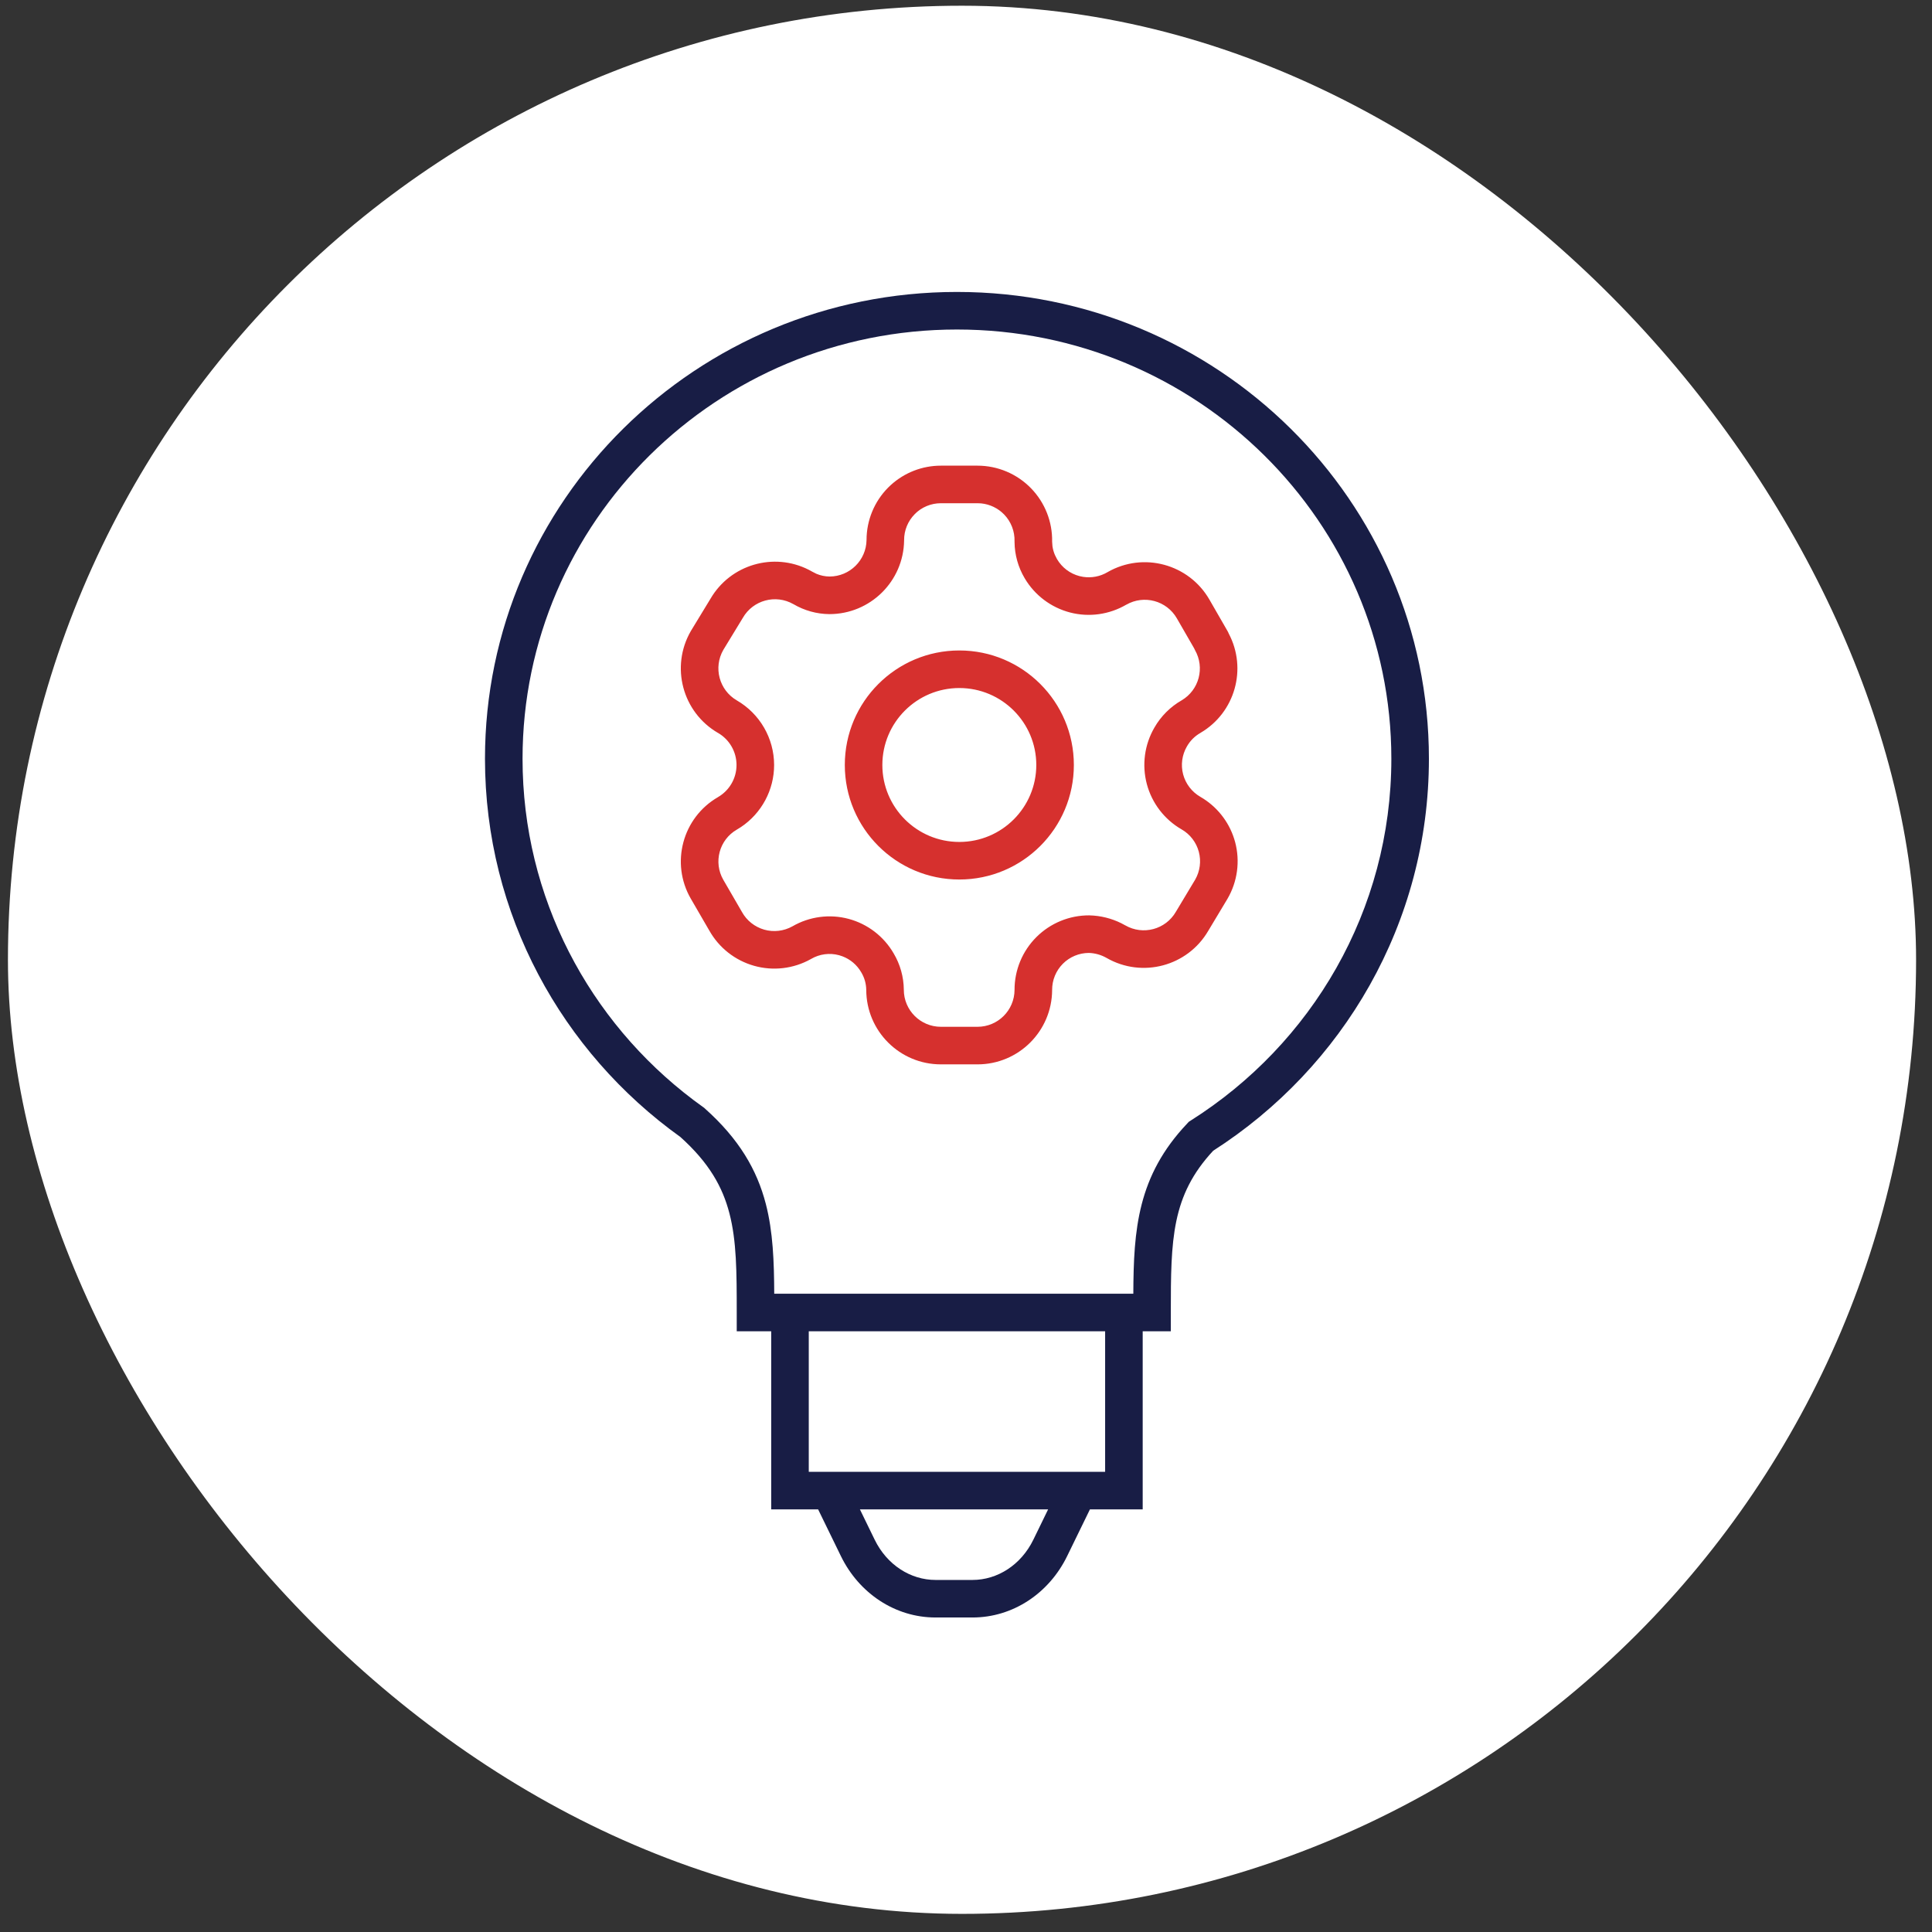
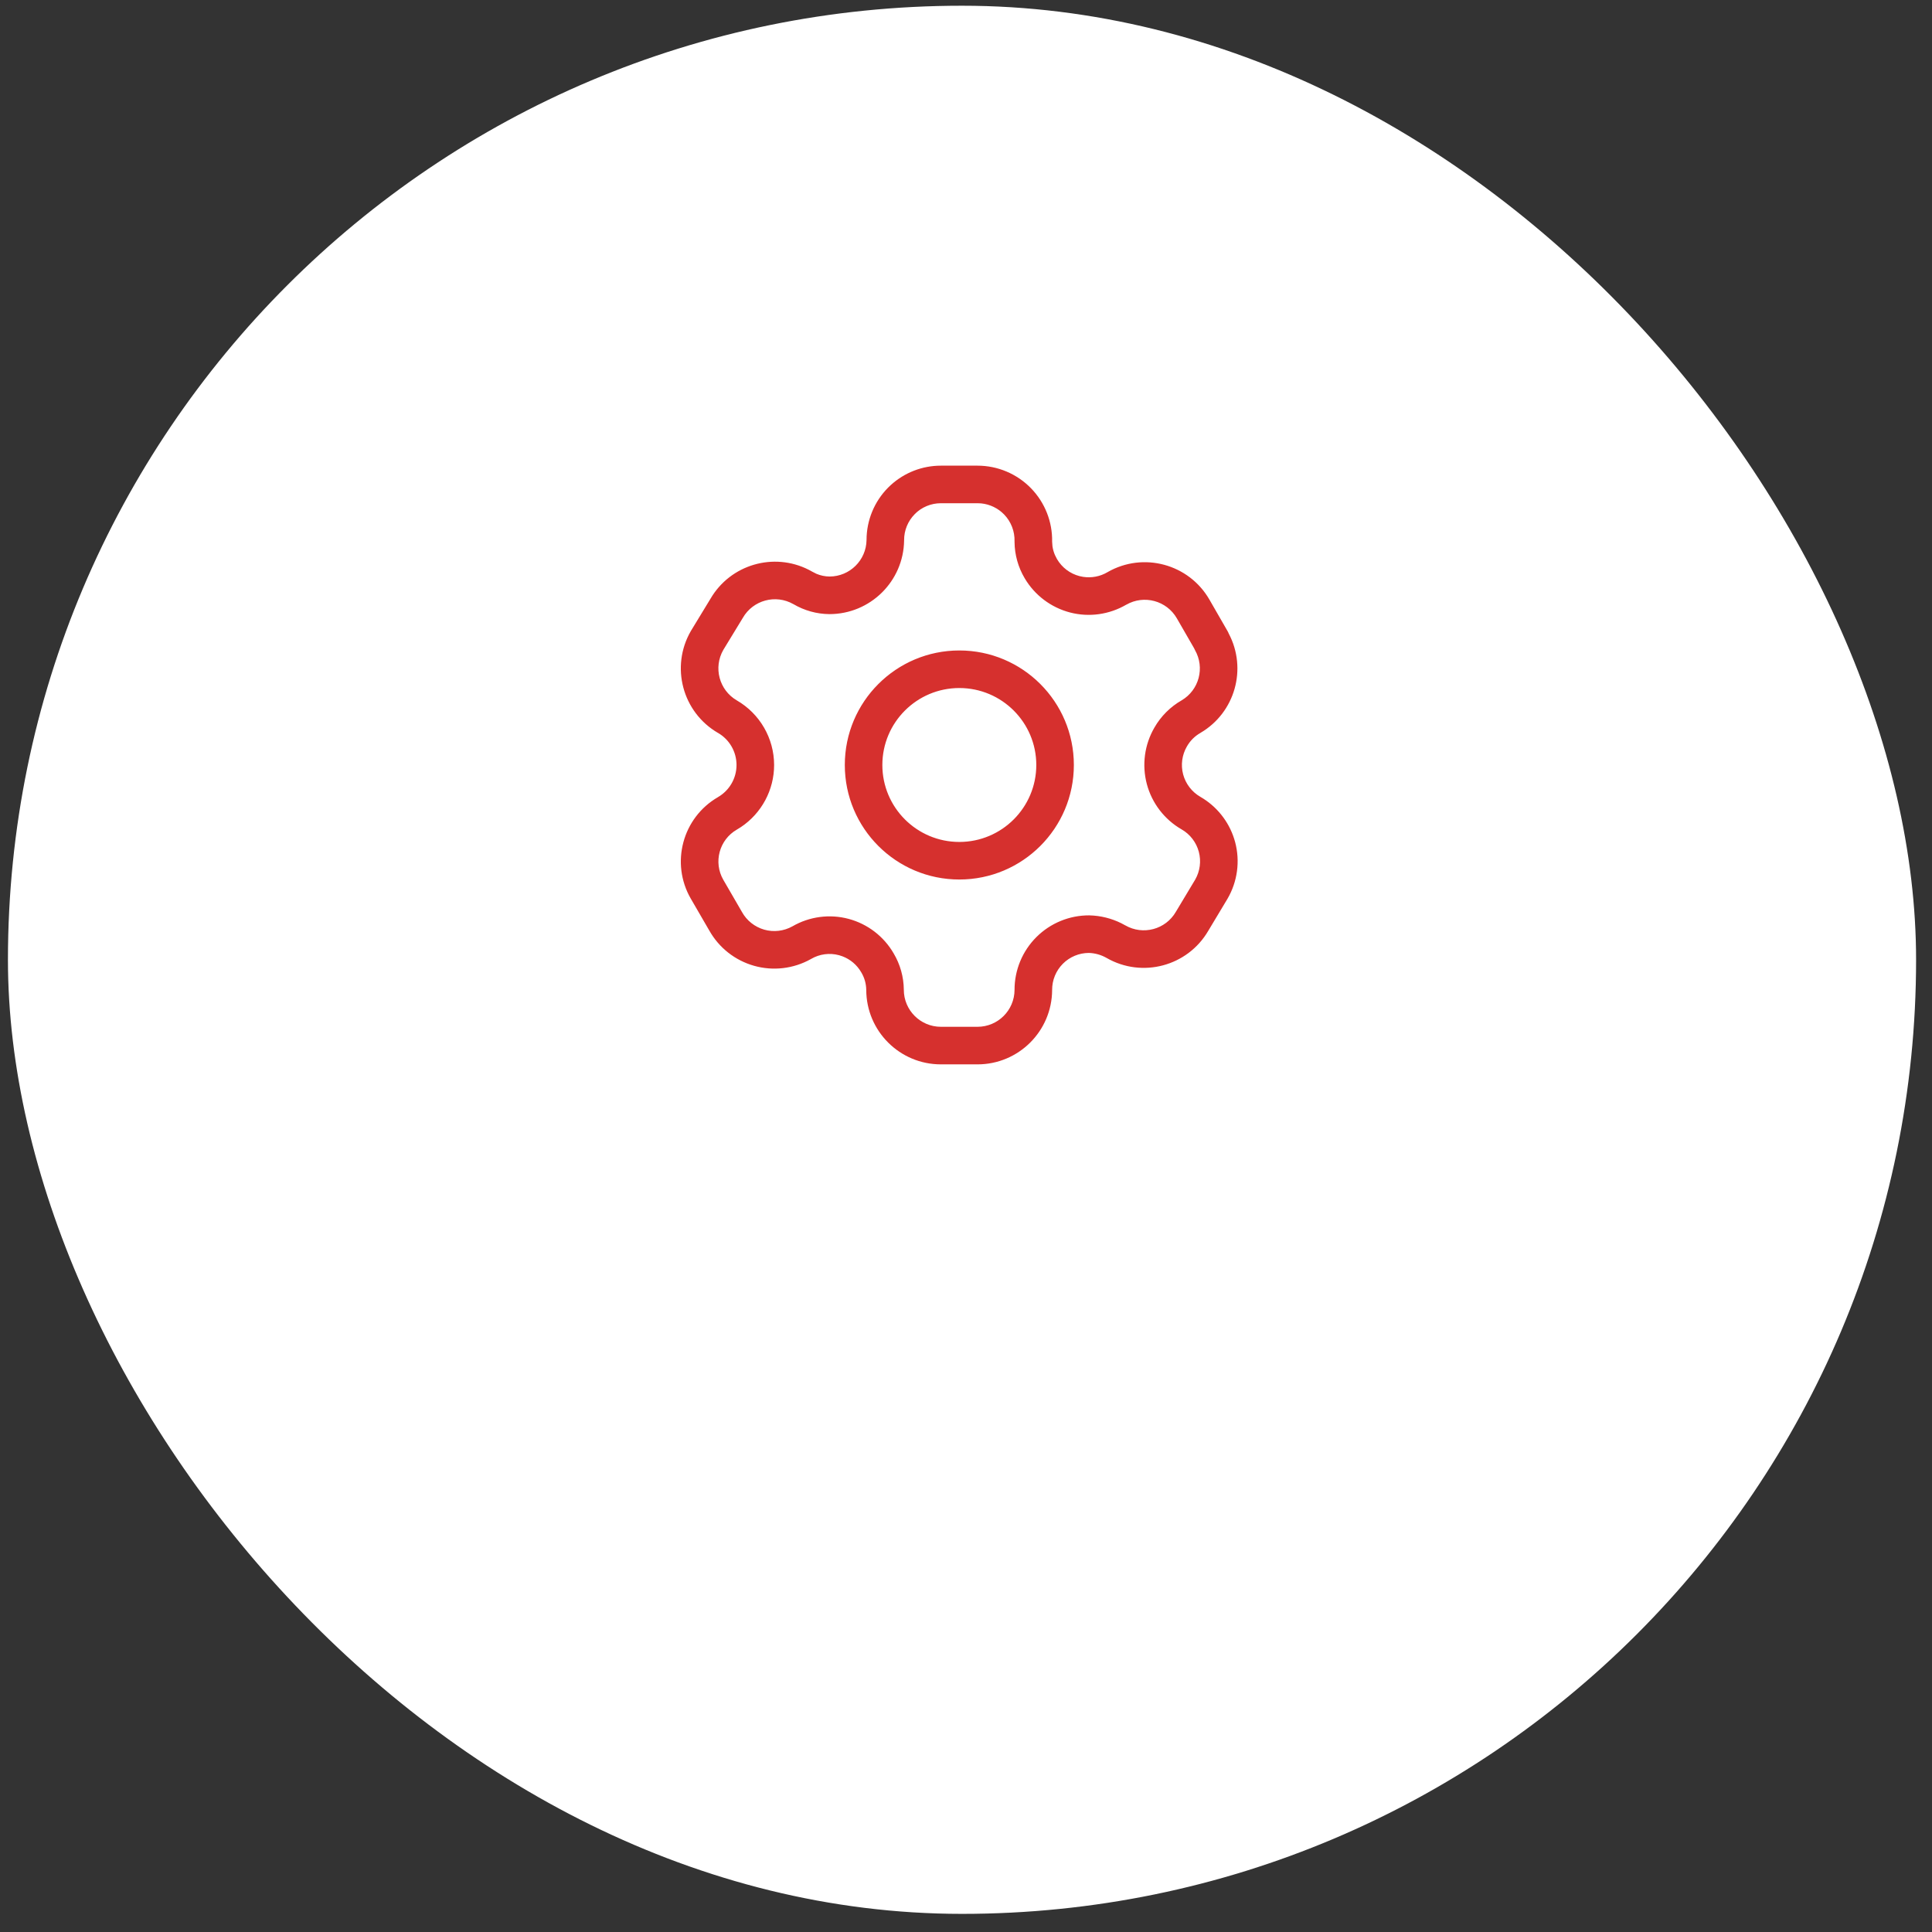
<svg xmlns="http://www.w3.org/2000/svg" width="81" height="81" viewBox="0 0 81 81" fill="none">
  <rect x="0" y="0" width="81" height="81" fill="#333333" stroke="none" />
  <rect x="0.333" y="0.24" width="80" height="80" rx="40" fill="white" />
-   <path d="M58.333 31.811C58.333 21.881 50.188 13.815 40.12 13.815C30.053 13.815 21.908 21.881 21.908 31.811C21.908 37.636 24.709 42.817 29.06 46.108L29.486 46.421L29.521 46.445L29.553 46.475C30.984 47.752 31.735 49.038 32.108 50.477C32.41 51.646 32.454 52.895 32.46 54.24H47.515C47.527 51.549 47.688 49.304 49.776 47.102L49.843 47.03L49.926 46.977C54.986 43.777 58.333 38.178 58.333 31.811ZM36.672 64.554C37.19 65.616 38.182 66.24 39.221 66.24H40.775C41.813 66.24 42.805 65.615 43.323 64.554L43.943 63.281H36.052L36.672 64.554ZM33.908 61.706H46.333V55.815H33.908V61.706ZM59.908 31.811C59.907 38.705 56.302 44.761 50.864 48.245C49.113 50.129 49.087 51.958 49.087 55.027V55.815H47.908V63.281H45.696L44.739 65.244C43.979 66.801 42.465 67.814 40.775 67.814H39.221C37.531 67.814 36.017 66.801 35.257 65.244L34.3 63.281H32.333V55.815H30.888V55.027C30.888 53.326 30.883 52.033 30.582 50.872C30.295 49.762 29.726 48.746 28.523 47.667C23.565 44.114 20.334 38.337 20.333 31.811C20.333 20.994 29.201 12.24 40.12 12.24C51.04 12.24 59.908 20.994 59.908 31.811Z" fill="#181D45" />
  <path d="M40.982 19.523C41.827 19.523 42.637 19.865 43.226 20.471C43.808 21.07 44.127 21.876 44.111 22.711L44.125 22.901C44.143 23.027 44.178 23.151 44.228 23.268L44.314 23.438L44.316 23.441C44.523 23.795 44.862 24.051 45.259 24.154L45.409 24.185C45.76 24.239 46.121 24.172 46.43 23.99L46.438 23.985C47.934 23.128 49.843 23.643 50.705 25.138L51.466 26.46C51.485 26.492 51.5 26.525 51.514 26.56C52.297 28.035 51.783 29.876 50.33 30.726L50.325 30.73C50.092 30.863 49.898 31.056 49.765 31.289L49.762 31.294C49.556 31.649 49.498 32.071 49.604 32.468C49.71 32.864 49.97 33.202 50.325 33.407L50.458 33.488C51.109 33.907 51.583 34.555 51.784 35.307C51.997 36.108 51.882 36.963 51.464 37.68L51.459 37.688L50.658 39.023C49.792 40.511 47.886 41.02 46.394 40.162C46.166 40.032 45.911 39.96 45.649 39.952C45.242 39.953 44.851 40.116 44.563 40.404C44.272 40.695 44.109 41.091 44.111 41.503V41.51C44.102 43.232 42.704 44.624 40.982 44.624H39.447C37.721 44.624 36.322 43.227 36.318 41.503C36.315 41.247 36.245 40.996 36.115 40.776L36.108 40.766V40.765C35.93 40.455 35.651 40.219 35.32 40.094L35.175 40.047C34.781 39.941 34.36 39.997 34.007 40.203L33.995 40.21C33.269 40.617 32.41 40.718 31.61 40.49C30.814 40.264 30.14 39.732 29.736 39.01V39.011L28.963 37.678L28.962 37.677C28.102 36.187 28.613 34.281 30.102 33.42V33.419C30.583 33.141 30.879 32.628 30.879 32.073C30.879 31.518 30.583 31.005 30.102 30.727L30.1 30.727C28.611 29.86 28.102 27.953 28.962 26.46L28.972 26.443L29.789 25.1C30.628 23.664 32.437 23.142 33.905 23.887L34.046 23.963L34.057 23.969L34.227 24.056C34.401 24.13 34.589 24.169 34.78 24.171C35.627 24.169 36.317 23.489 36.33 22.641C36.33 21.817 36.655 21.026 37.237 20.441L37.349 20.334C37.922 19.813 38.669 19.523 39.447 19.523H40.982ZM43.447 32.072C43.447 30.291 42.002 28.846 40.22 28.846C38.438 28.846 36.994 30.291 36.993 32.072C36.993 33.854 38.438 35.299 40.22 35.299C42.002 35.299 43.447 33.854 43.447 32.072ZM32.455 32.073C32.455 33.121 31.93 34.095 31.067 34.673L30.89 34.783C30.154 35.209 29.901 36.151 30.326 36.888L31.099 38.221L31.106 38.234C31.306 38.596 31.643 38.862 32.04 38.976C32.438 39.089 32.864 39.038 33.225 38.836C33.938 38.424 34.786 38.312 35.582 38.525C36.378 38.739 37.056 39.26 37.468 39.973C37.74 40.431 37.887 40.954 37.893 41.487V41.495C37.893 42.353 38.589 43.049 39.447 43.049H40.982C41.837 43.049 42.531 42.358 42.535 41.503C42.533 40.673 42.862 39.877 43.449 39.29C44.037 38.702 44.836 38.373 45.668 38.377C45.674 38.377 45.68 38.378 45.686 38.378C46.144 38.39 46.593 38.502 47.002 38.703L47.175 38.795L47.178 38.796C47.919 39.223 48.867 38.971 49.297 38.231L49.302 38.222L50.109 36.878C50.311 36.525 50.366 36.105 50.261 35.712C50.155 35.316 49.896 34.977 49.54 34.773C48.821 34.359 48.296 33.676 48.082 32.874C47.869 32.072 47.983 31.218 48.401 30.501C48.673 30.027 49.067 29.634 49.541 29.362C50.272 28.931 50.521 27.993 50.1 27.255C50.086 27.23 50.074 27.204 50.063 27.178L49.34 25.924C48.912 25.182 47.964 24.926 47.221 25.352L47.22 25.351C46.508 25.767 45.662 25.886 44.864 25.679C44.064 25.471 43.378 24.954 42.959 24.241C42.687 23.783 42.541 23.261 42.535 22.727C42.535 22.717 42.535 22.707 42.535 22.696C42.547 22.277 42.39 21.87 42.097 21.568C41.841 21.305 41.501 21.142 41.139 21.105L40.982 21.098H39.447C39.036 21.098 38.642 21.261 38.353 21.552L38.354 21.553C38.064 21.844 37.903 22.238 37.905 22.648C37.905 22.653 37.905 22.658 37.905 22.663C37.88 24.373 36.486 25.747 34.775 25.747H34.767C34.237 25.742 33.719 25.596 33.263 25.328V25.329C32.52 24.904 31.573 25.16 31.145 25.901C31.142 25.907 31.138 25.913 31.135 25.918L30.326 27.246C29.9 27.987 30.152 28.932 30.889 29.363C31.857 29.922 32.454 30.955 32.455 32.073ZM45.022 32.072C45.022 34.724 42.872 36.874 40.22 36.874C37.569 36.874 35.419 34.724 35.419 32.072C35.419 29.421 37.569 27.272 40.22 27.271C42.872 27.271 45.022 29.421 45.022 32.072Z" fill="#D6302E" />
</svg>